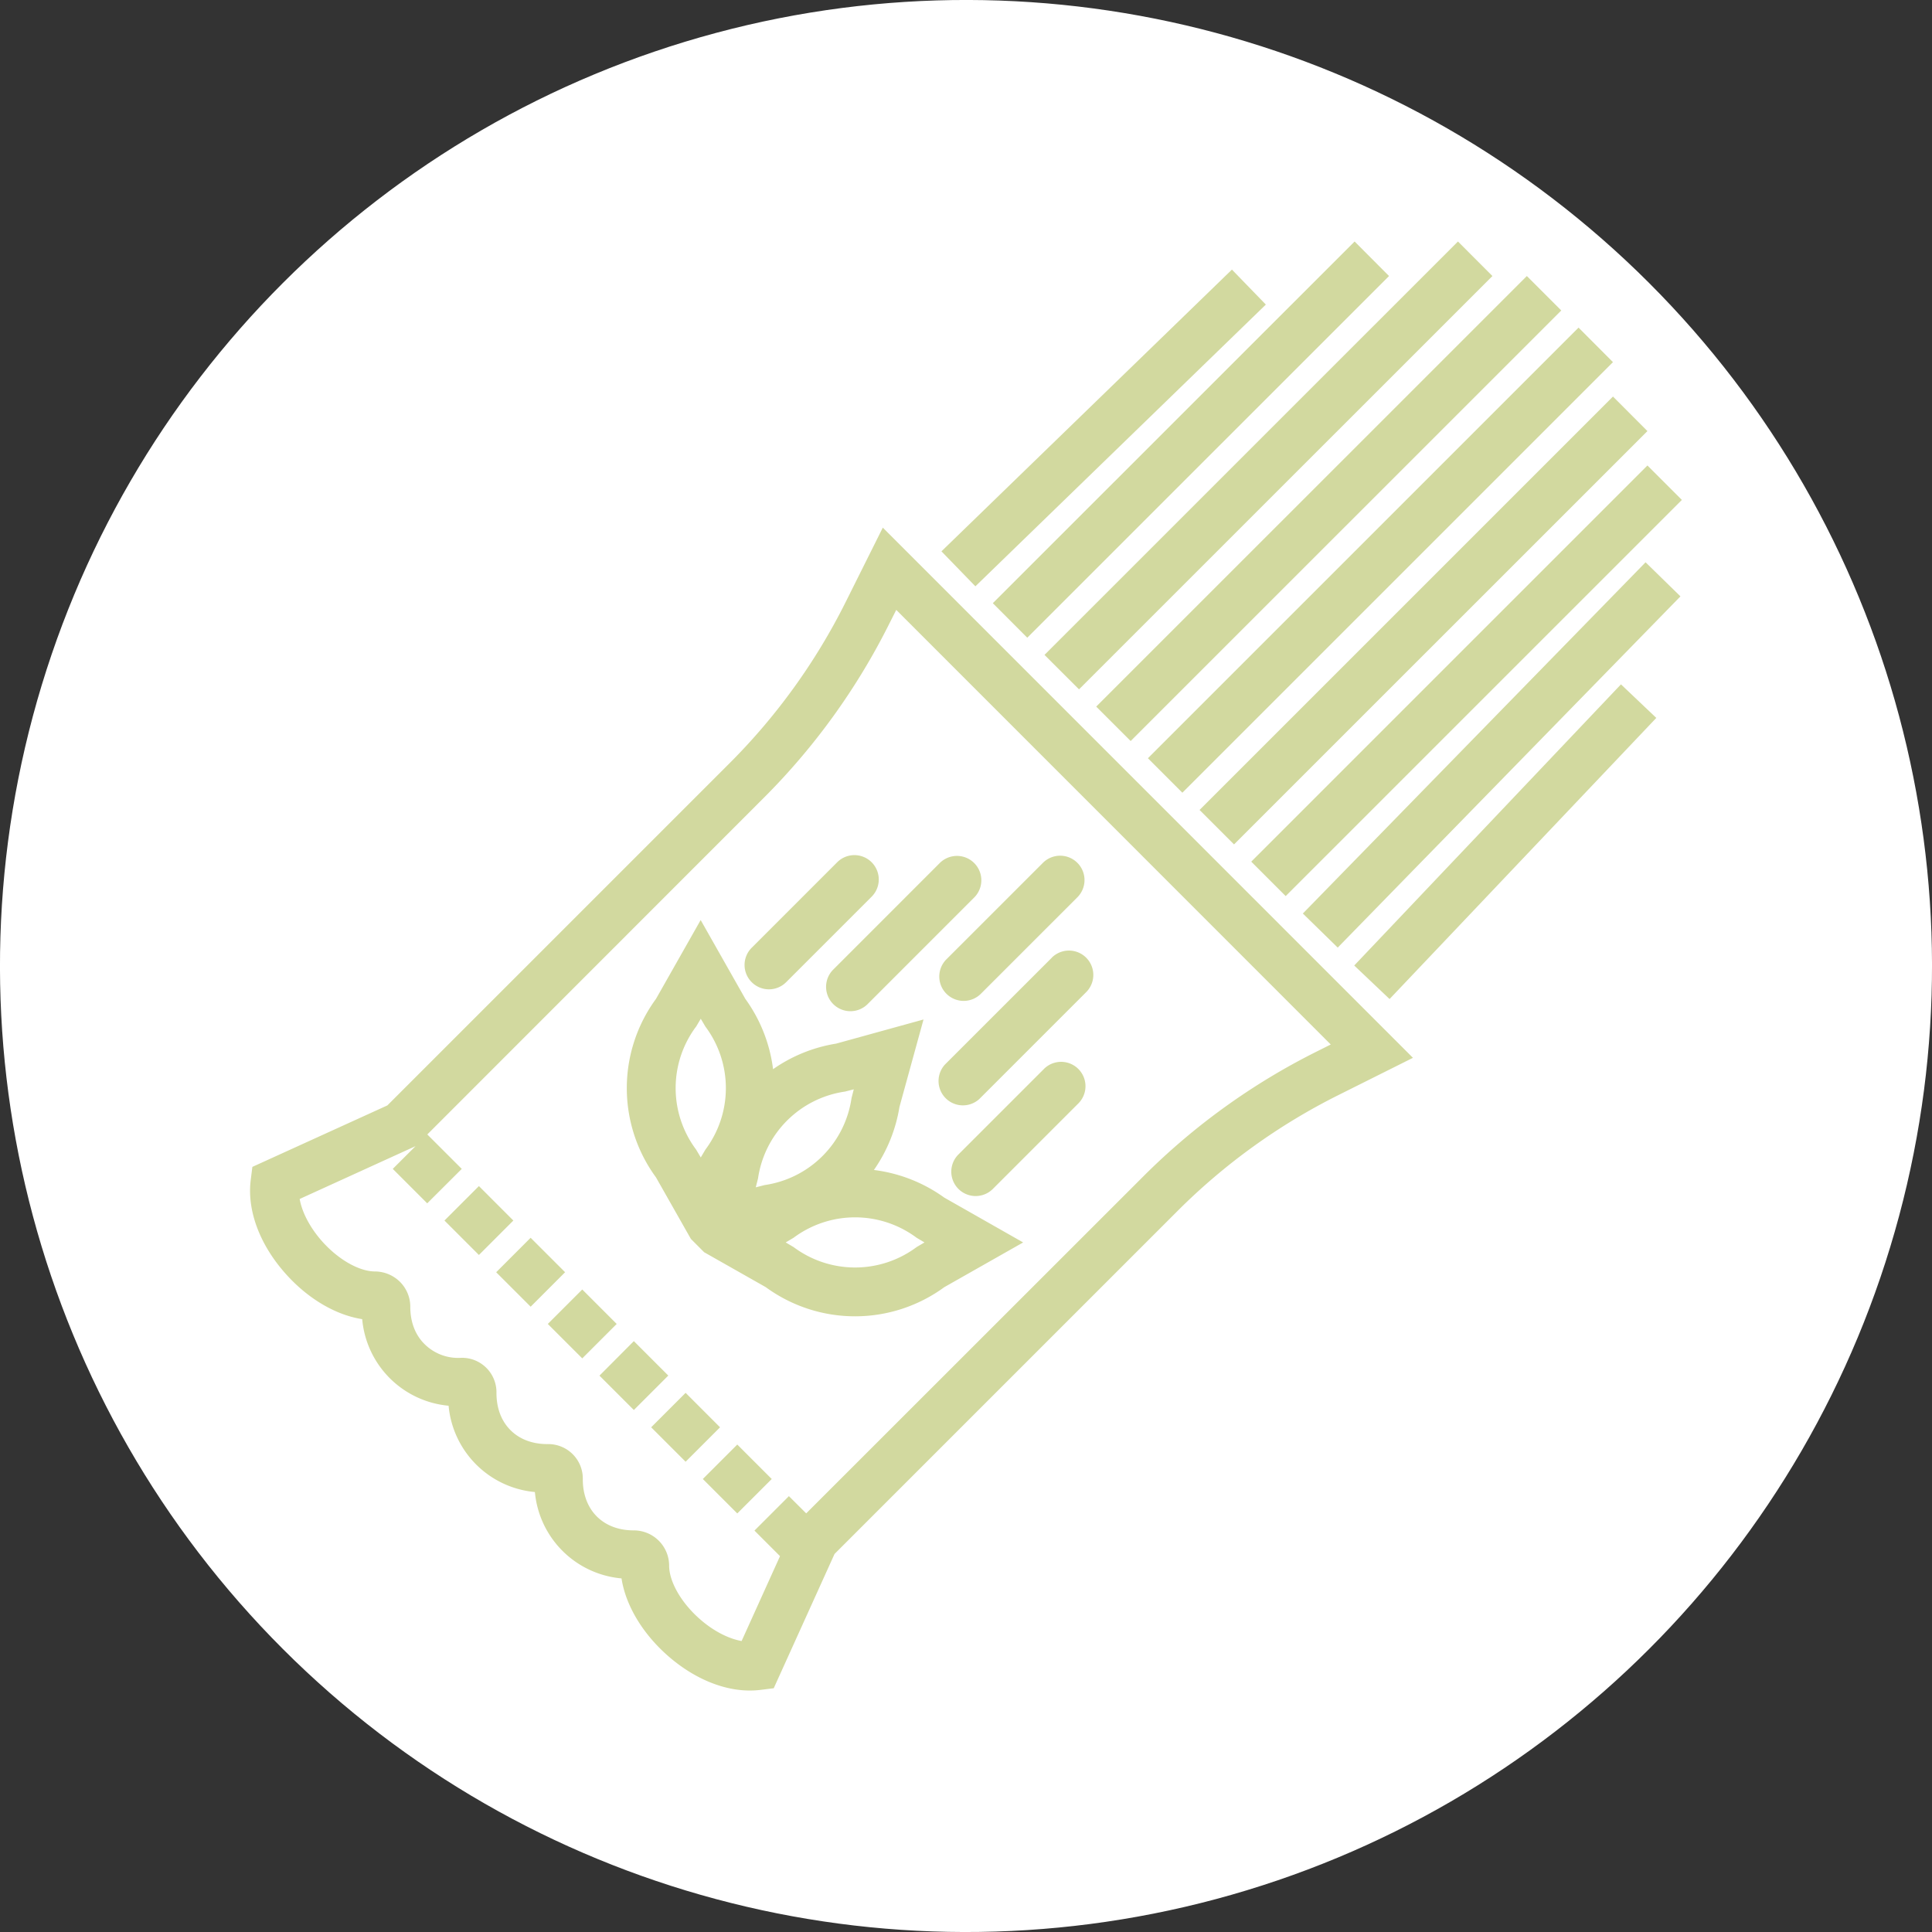
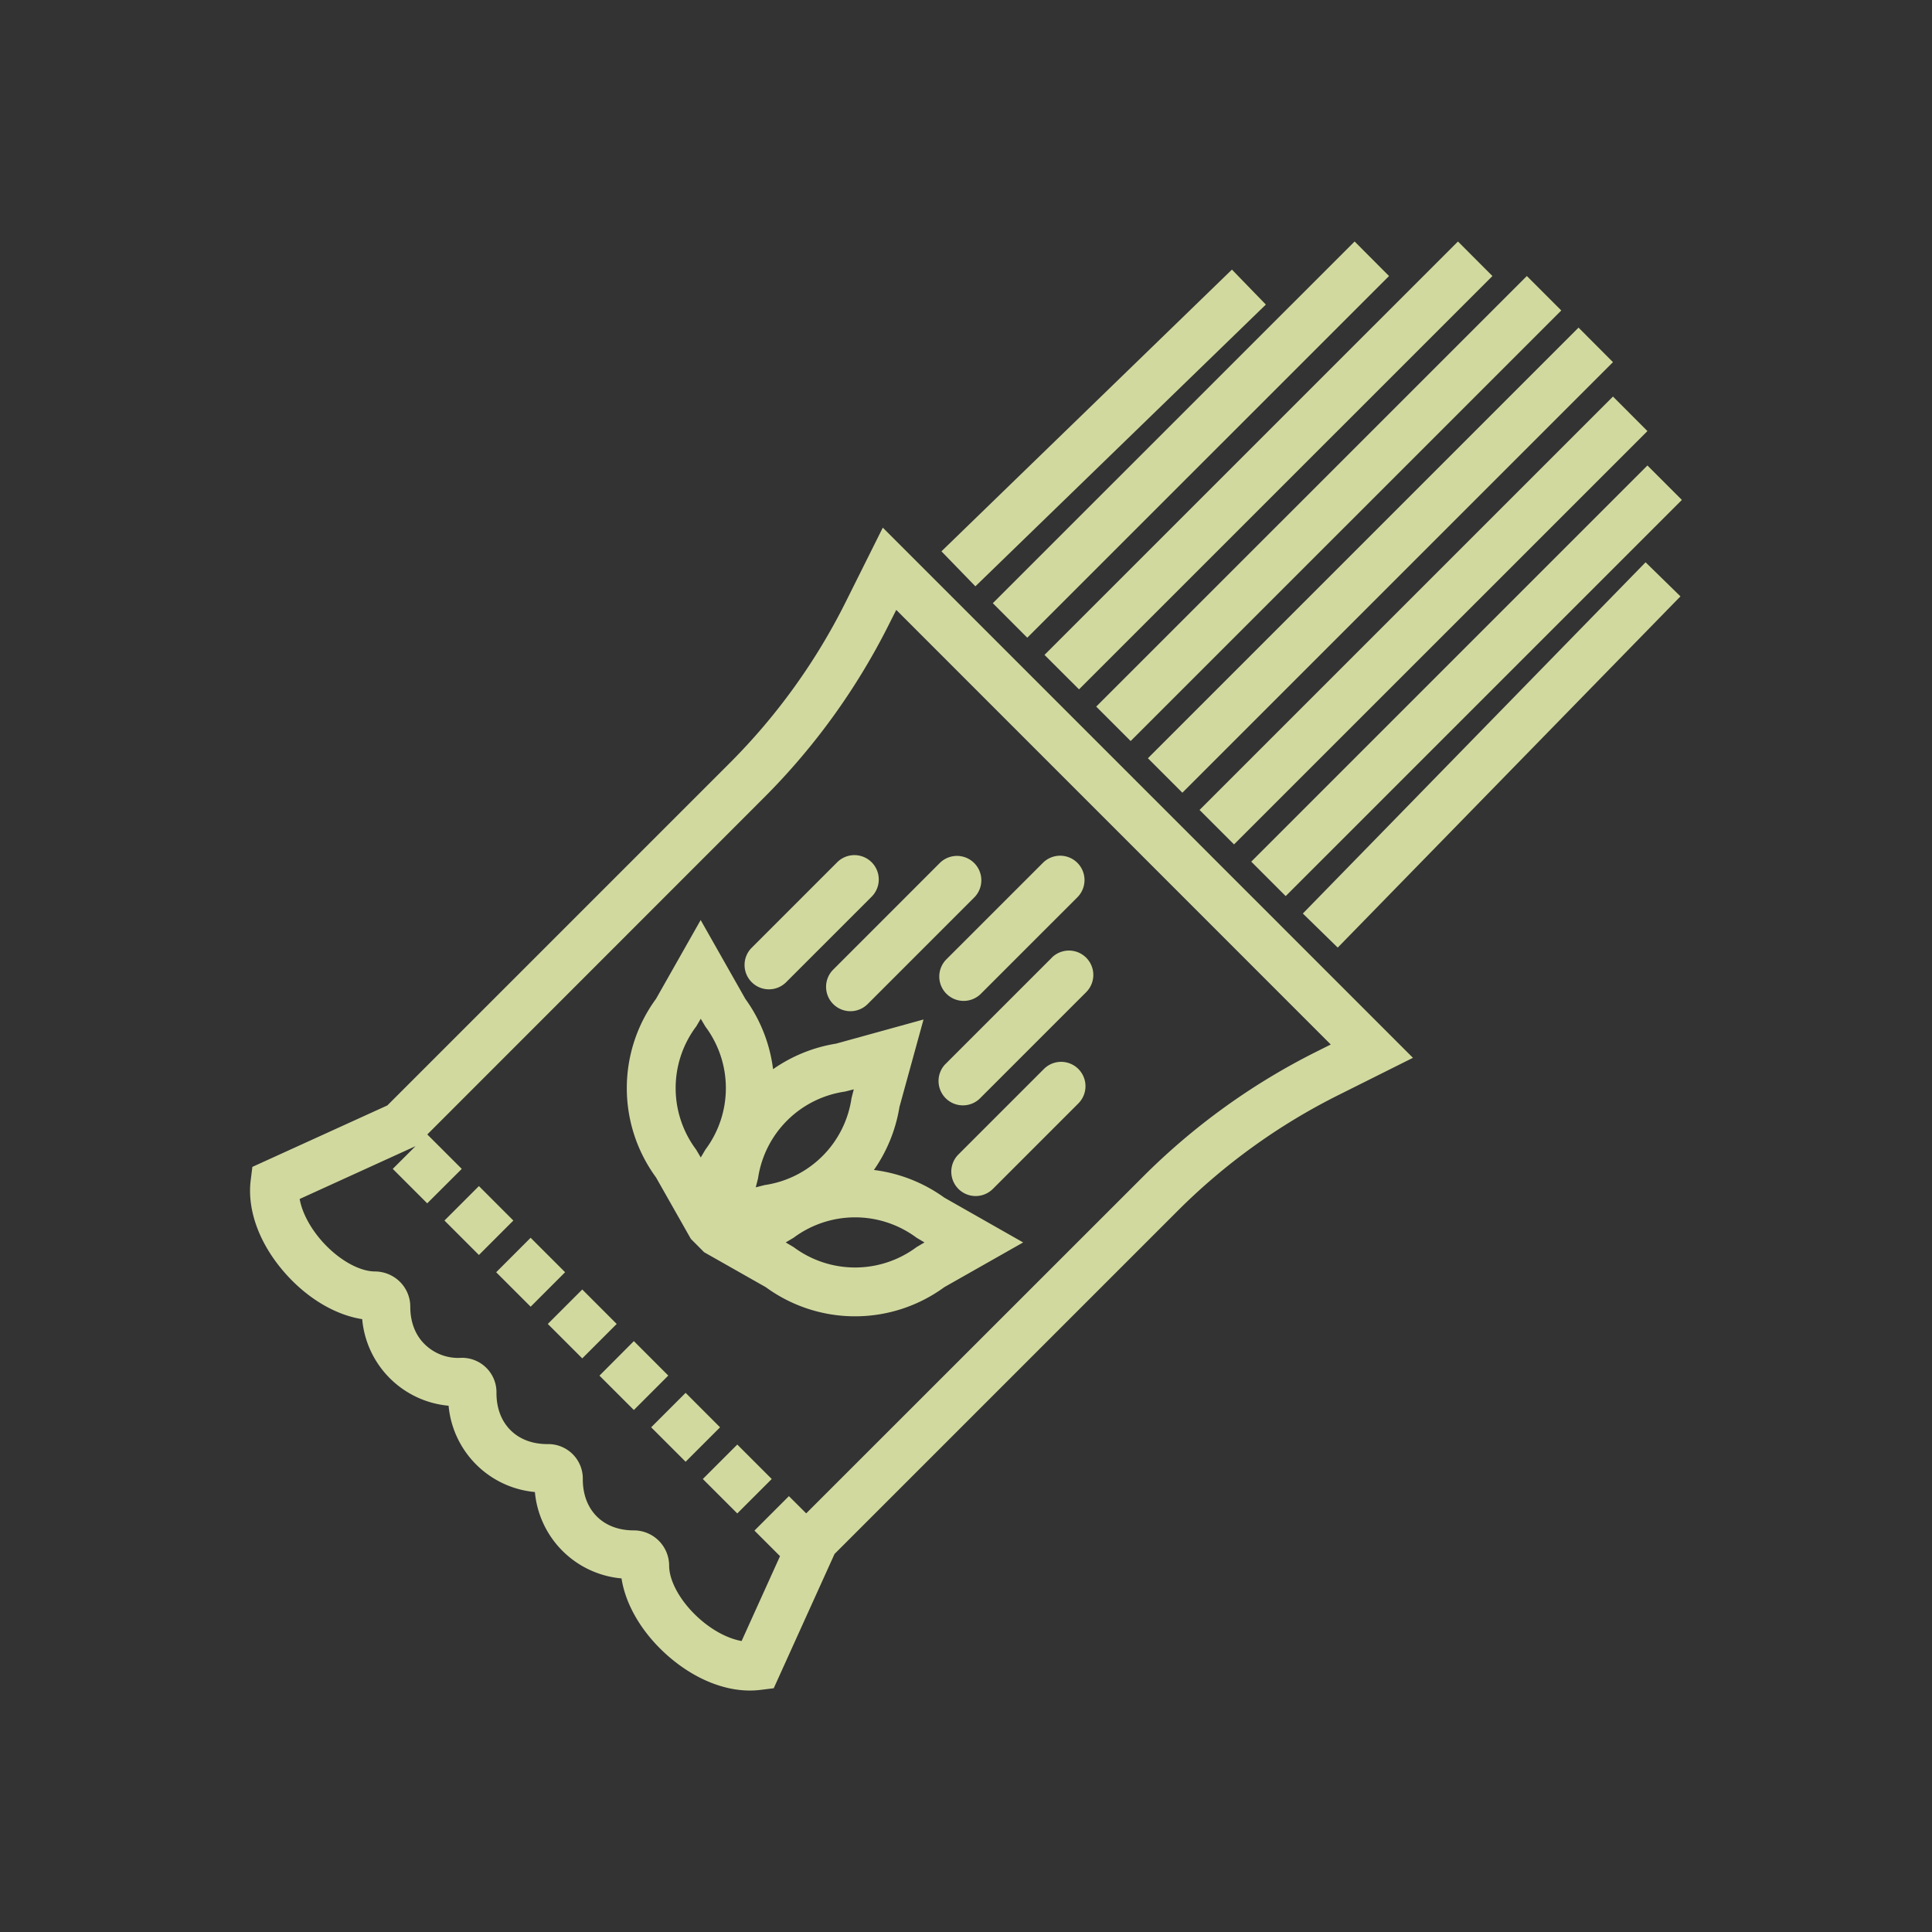
<svg xmlns="http://www.w3.org/2000/svg" viewBox="0 0 1133.86 1133.86">
  <rect x="0" y="0" width="1133.86" height="1133.86" fill="#333333" stroke="none" />
  <defs>
    <style>.cls-1{fill:#fff;}.cls-2{fill:#d2d99f;}</style>
  </defs>
  <title>nudeln</title>
  <g id="Ebene_2" data-name="Ebene 2">
    <g id="Nudeln">
-       <circle class="cls-1" cx="566.93" cy="566.93" r="566.93" transform="translate(-234.83 566.93) rotate(-45)" />
-       <path class="cls-2" d="M512.88,686.64a89.5,89.5,0,0,0,15-37L542,598.32l-51.3,14.17a89.22,89.22,0,0,0-37,15,89.18,89.18,0,0,0-16.25-41.23l-26.24-46.3L385,586.21A88.66,88.66,0,0,0,385,691l20.47,36.1,7.78,7.81,36.18,20.51a88.77,88.77,0,0,0,104.76,0l46.28-26.25L554.2,702.87A89.48,89.48,0,0,0,512.88,686.64Zm-17-46,5.19-1.33-1.33,5.19a60.29,60.29,0,0,1-51,51l-5.2,1.33,1.33-5.21A60.28,60.28,0,0,1,495.85,640.64Zm-87.34-38.13,2.73-4.62,2.73,4.62a60.26,60.26,0,0,1,0,72.17l-2.73,4.61-2.73-4.61A60.26,60.26,0,0,1,408.51,602.51Zm129.4,129.38a60.38,60.38,0,0,1-72.2,0l-4.62-2.73,4.62-2.74a60.39,60.39,0,0,1,72.2,0l4.62,2.74ZM441.17,576.43a14.28,14.28,0,0,0,20.21,0l50.17-50.17a14.29,14.29,0,1,0-20.22-20.21l-50.16,50.16A14.27,14.27,0,0,0,441.17,576.43ZM489,589.27a14.28,14.28,0,0,0,20.21,0l62.71-62.72a14.3,14.3,0,0,0-20.22-20.22L489,569.05A14.3,14.3,0,0,0,489,589.27Zm128.26-27.18-62.73,62.72A14.3,14.3,0,0,0,574.74,645l62.72-62.72a14.29,14.29,0,0,0-20.21-20.22Zm-61.81,21.13a14.29,14.29,0,0,0,20.22,0l56.44-56.43a14.3,14.3,0,1,0-20.22-20.22L555.44,563A14.29,14.29,0,0,0,555.44,583.22Zm57.2,44.15-50.17,50.17a14.29,14.29,0,1,0,20.22,20.21l50.17-50.17a14.29,14.29,0,0,0-20.22-20.21ZM260.85,716.31l20.22-20.22,20.21,20.22-20.21,20.22Zm30.35,30.35,20.22-20.23,20.23,20.22-20.22,20.23ZM321.5,777l20.22-20.22L361.93,777l-20.21,20.21Zm30.32,30.34L372,787.08l20.21,20.22L372,827.51Zm30.34,30.32,20.22-20.22,20.21,20.22-20.21,20.21Zm50.54,50.55L412.48,868l20.22-20.22L452.92,868Zm63.52-534.7a362.87,362.87,0,0,1-68.08,94.44L227.33,648.76l-79.22,36.07-1,8c-2.12,17.71,5.33,37.63,20.46,54.64,13.06,14.69,29.41,24.3,45,26.72A56,56,0,0,0,263.27,825a56,56,0,0,0,50.65,50.65,56,56,0,0,0,50.84,50.69c2.4,15.55,12,31.88,26.72,45,15.11,13.41,32.5,20.81,48.61,20.81a52.39,52.39,0,0,0,6-.35l8-1L489.77,912,691,710.78a362.64,362.64,0,0,1,94.44-68.07l43.79-21.89L518.1,309.66ZM526,357.94,781,613l-8.31,4.16a391,391,0,0,0-101.88,73.43L473.15,888.17,463,878.06l-20.22,20.22,15,15-22.54,49.81c-7.92-1.41-16.87-6.07-24.8-13.13-10.8-9.58-17.74-21.82-17.73-31.14a20.74,20.74,0,0,0-20.53-20.66.49.49,0,0,0-.24,0c-8.82,0-16.33-2.83-21.69-8.19s-8.24-13-8.21-21.85a20.24,20.24,0,0,0-20.51-20.6.53.53,0,0,0-.25,0c-8.82,0-16.32-2.83-21.7-8.21s-8.23-12.95-8.21-21.84a20.22,20.22,0,0,0-20.51-20.59h-.09A28,28,0,0,1,249,788.67c-5.4-5.41-8.23-13-8.21-21.85a20.59,20.59,0,0,0-6.06-14.53,21,21,0,0,0-14.58-6.09h0c-9.33,0-21.56-6.94-31.14-17.72-7.07-8-11.74-16.92-13.14-24.82l68-31L230.51,686l20.22,20.22L271,686l-20.22-20.21-.61.61L448.36,468.13A391.88,391.88,0,0,0,521.8,366.25ZM723,158.22l19.91,20.53L572.44,344.1l-19.92-20.53Zm92.52,428.1-20.74-19.68,156.54-165,20.74,19.69ZM815.2,162,602.89,374.26,582.67,354,795,141.73Zm60.68,0L633.26,404.57,613,384.35,855.65,141.73Zm40.41,20.21L663.57,434.9l-20.22-20.21L896.08,162Zm30.34,30.33L693.91,465.23,673.69,445,926.42,192.27ZM724.23,495.57,704,475.35,946.63,232.73,966.85,253Zm30.32,30.33-20.21-20.21L966.85,273.18l20.21,20.21Zm30.54,30.23-20.47-20L965.76,330l20.47,20Z" />
+       <path class="cls-2" d="M512.88,686.64a89.5,89.5,0,0,0,15-37L542,598.32l-51.3,14.17a89.22,89.22,0,0,0-37,15,89.18,89.18,0,0,0-16.25-41.23l-26.24-46.3L385,586.21A88.66,88.66,0,0,0,385,691l20.47,36.1,7.78,7.81,36.18,20.51a88.77,88.77,0,0,0,104.76,0l46.28-26.25L554.2,702.87A89.48,89.48,0,0,0,512.88,686.64Zm-17-46,5.19-1.33-1.33,5.19a60.29,60.29,0,0,1-51,51l-5.2,1.33,1.33-5.21A60.28,60.28,0,0,1,495.85,640.64Zm-87.34-38.13,2.73-4.62,2.73,4.62a60.26,60.26,0,0,1,0,72.17l-2.73,4.61-2.73-4.61A60.26,60.26,0,0,1,408.51,602.51Zm129.4,129.38a60.38,60.38,0,0,1-72.2,0l-4.62-2.73,4.62-2.74a60.39,60.39,0,0,1,72.2,0l4.62,2.74ZM441.17,576.43a14.28,14.28,0,0,0,20.21,0l50.17-50.17a14.29,14.29,0,1,0-20.22-20.21l-50.16,50.16A14.27,14.27,0,0,0,441.17,576.43ZM489,589.27a14.28,14.28,0,0,0,20.21,0l62.71-62.72a14.3,14.3,0,0,0-20.22-20.22L489,569.05A14.3,14.3,0,0,0,489,589.27Zm128.26-27.18-62.73,62.72A14.3,14.3,0,0,0,574.74,645l62.72-62.72a14.29,14.29,0,0,0-20.21-20.22Zm-61.81,21.13a14.29,14.29,0,0,0,20.22,0l56.44-56.43a14.3,14.3,0,1,0-20.22-20.22L555.44,563A14.29,14.29,0,0,0,555.44,583.22Zm57.2,44.15-50.17,50.17a14.29,14.29,0,1,0,20.22,20.21l50.17-50.17a14.29,14.29,0,0,0-20.22-20.21ZM260.85,716.31l20.22-20.22,20.21,20.22-20.21,20.22Zm30.35,30.35,20.22-20.23,20.23,20.22-20.22,20.23ZM321.5,777l20.22-20.22L361.93,777l-20.21,20.21Zm30.32,30.34L372,787.08l20.21,20.22L372,827.51Zm30.34,30.32,20.22-20.22,20.21,20.22-20.21,20.21Zm50.54,50.55L412.48,868l20.22-20.22L452.92,868Zm63.52-534.7a362.87,362.87,0,0,1-68.08,94.44L227.33,648.76l-79.22,36.07-1,8c-2.12,17.71,5.33,37.63,20.46,54.64,13.06,14.69,29.41,24.3,45,26.72A56,56,0,0,0,263.27,825a56,56,0,0,0,50.65,50.65,56,56,0,0,0,50.84,50.69c2.4,15.55,12,31.88,26.72,45,15.11,13.41,32.5,20.81,48.61,20.81a52.39,52.39,0,0,0,6-.35l8-1L489.77,912,691,710.78a362.64,362.64,0,0,1,94.44-68.07l43.79-21.89L518.1,309.66ZM526,357.94,781,613l-8.31,4.16a391,391,0,0,0-101.88,73.43L473.15,888.17,463,878.06l-20.22,20.22,15,15-22.54,49.81c-7.92-1.41-16.87-6.07-24.8-13.13-10.8-9.58-17.74-21.82-17.73-31.14a20.74,20.74,0,0,0-20.53-20.66.49.49,0,0,0-.24,0c-8.82,0-16.33-2.83-21.69-8.19s-8.24-13-8.21-21.85a20.24,20.24,0,0,0-20.51-20.6.53.53,0,0,0-.25,0c-8.82,0-16.32-2.83-21.7-8.21s-8.23-12.95-8.21-21.84a20.22,20.22,0,0,0-20.51-20.59h-.09A28,28,0,0,1,249,788.67c-5.4-5.41-8.23-13-8.21-21.85a20.59,20.59,0,0,0-6.06-14.53,21,21,0,0,0-14.58-6.09h0c-9.33,0-21.56-6.94-31.14-17.72-7.07-8-11.74-16.92-13.14-24.82l68-31L230.51,686l20.22,20.22L271,686l-20.22-20.21-.61.61L448.36,468.13A391.88,391.88,0,0,0,521.8,366.25ZM723,158.22l19.91,20.53L572.44,344.1l-19.92-20.53ZZM815.2,162,602.89,374.26,582.67,354,795,141.73Zm60.68,0L633.26,404.57,613,384.35,855.65,141.73Zm40.41,20.21L663.57,434.9l-20.22-20.21L896.08,162Zm30.34,30.33L693.91,465.23,673.69,445,926.42,192.27ZM724.23,495.57,704,475.35,946.63,232.73,966.85,253Zm30.32,30.33-20.21-20.21L966.85,273.18l20.21,20.21Zm30.54,30.23-20.47-20L965.76,330l20.47,20Z" />
    </g>
  </g>
</svg>